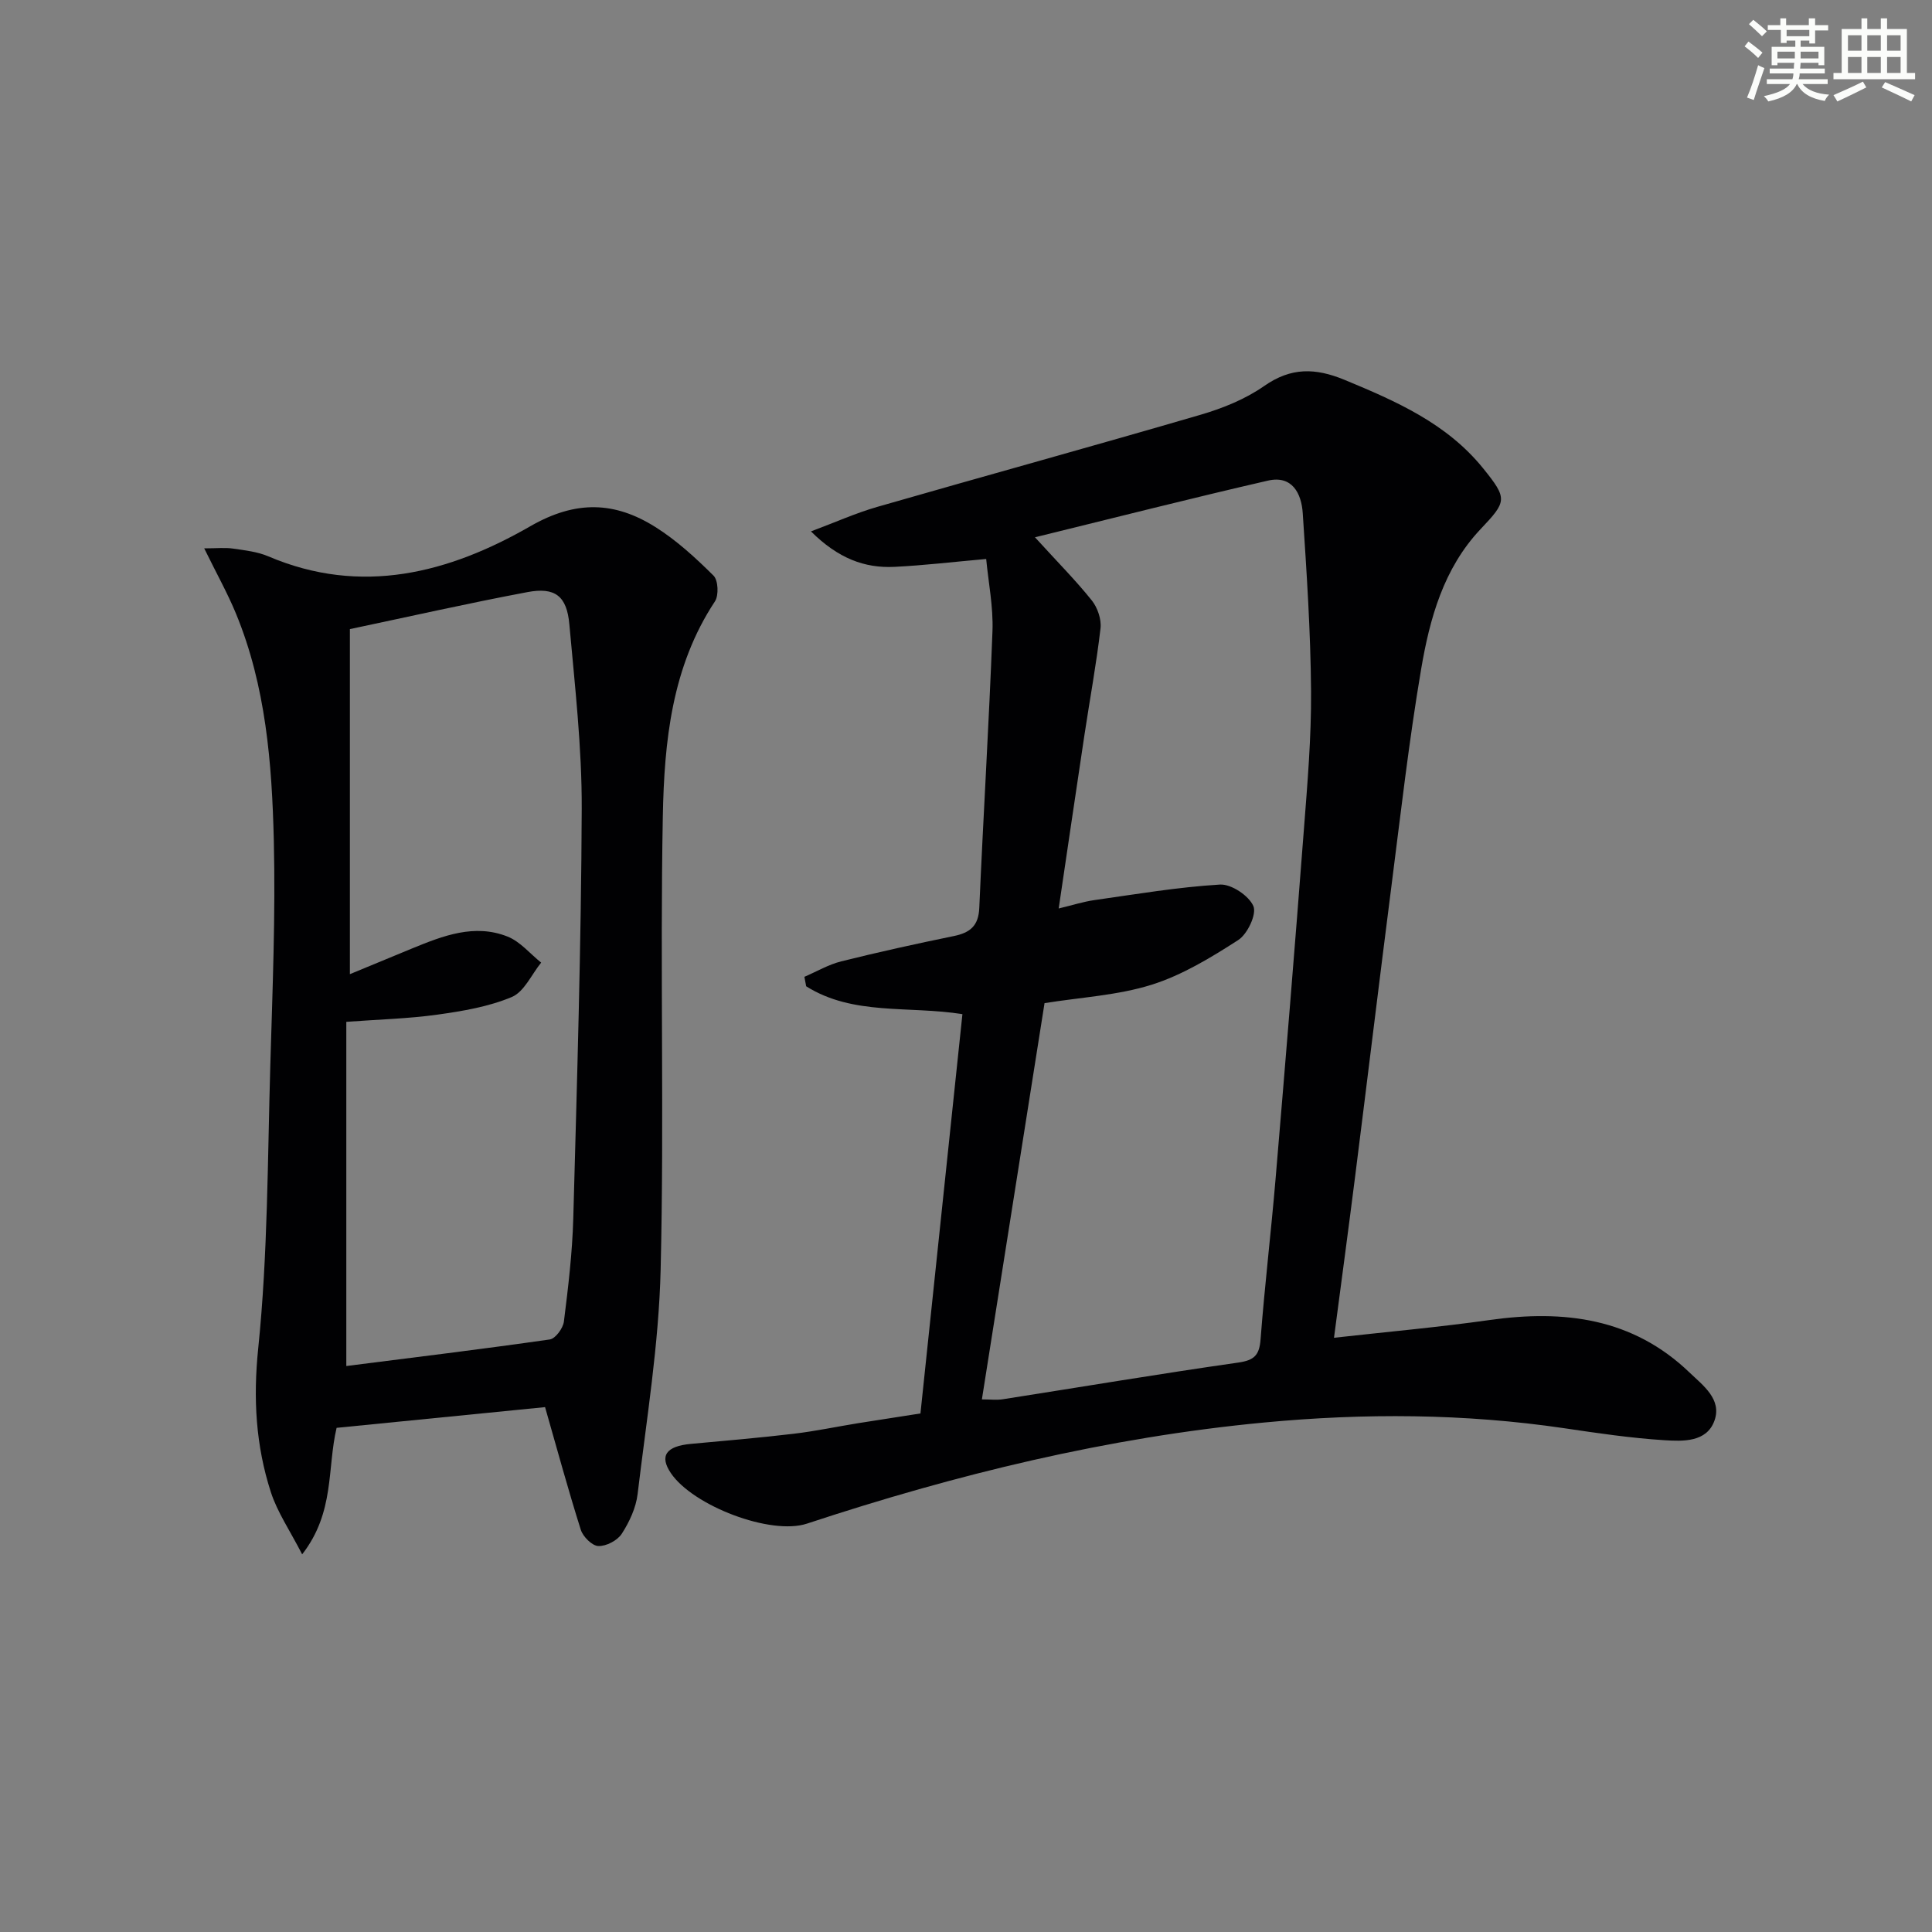
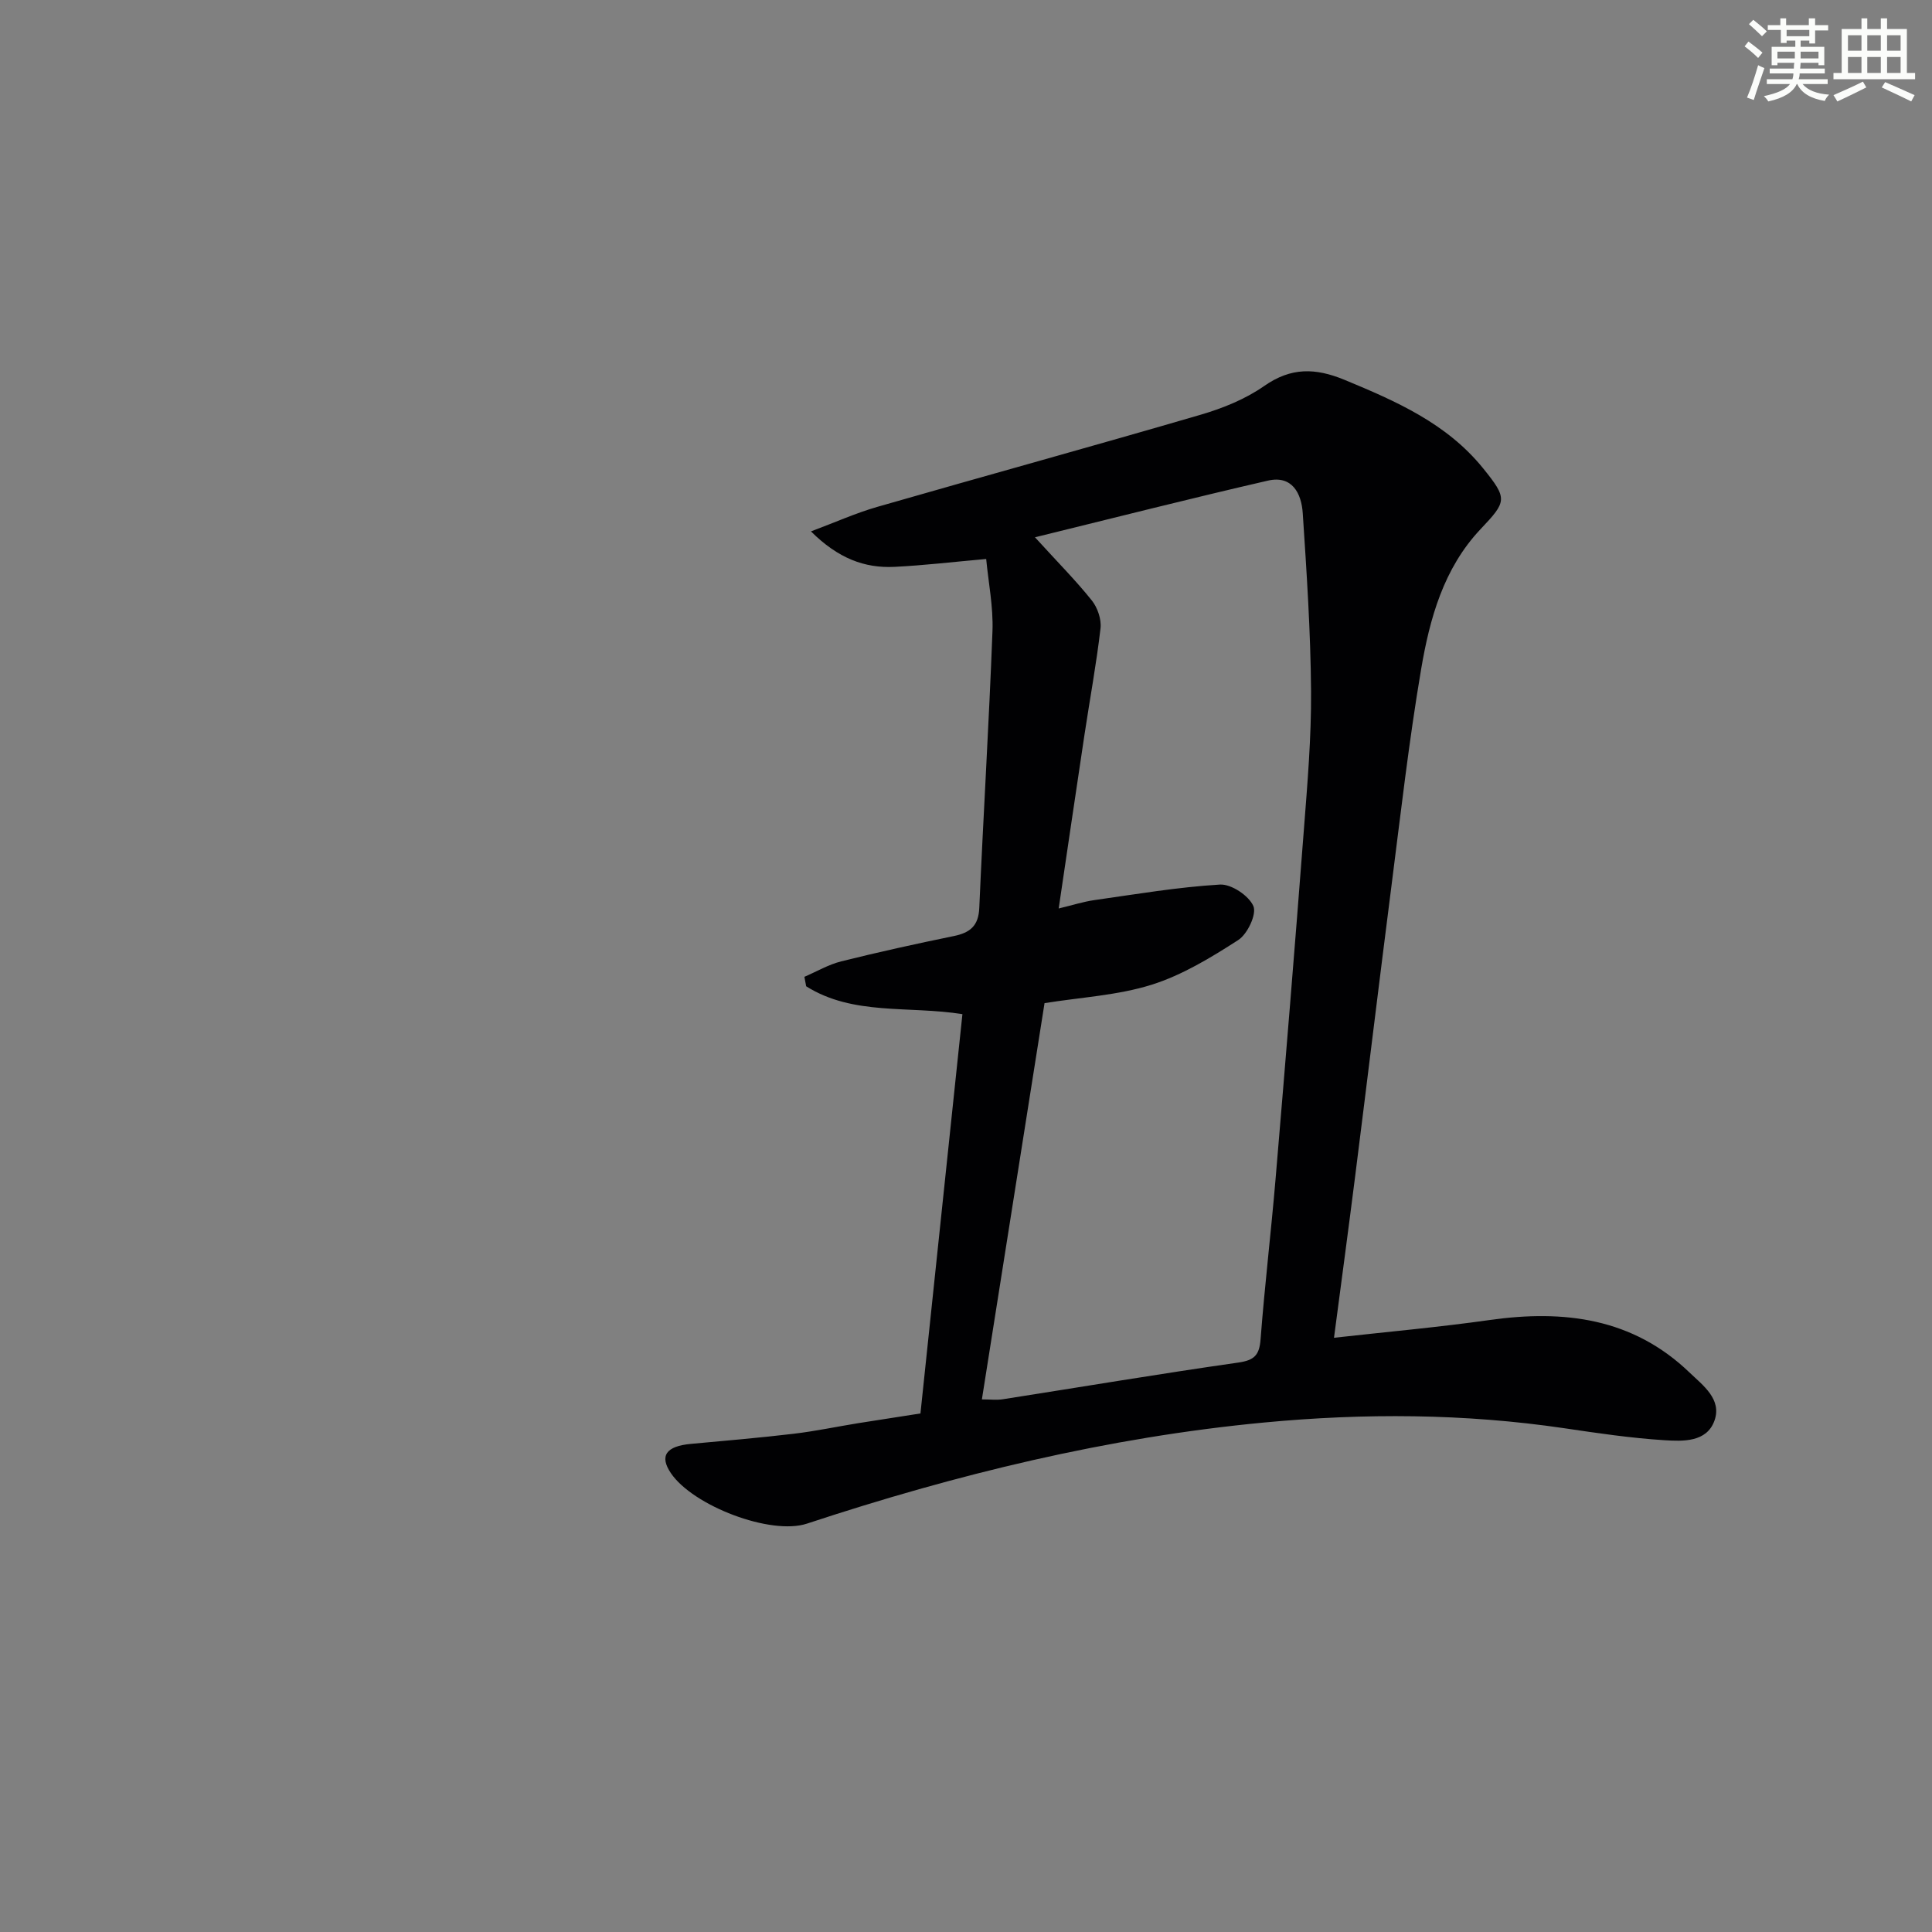
<svg xmlns="http://www.w3.org/2000/svg" enable-background="new 0 0 400 400" viewBox="0 0 400 400">
  <rect x="0" y="0" width="400" height="400" fill="#808080" stroke="none" />
  <path d="m190.57 292.64c2.9-27.56 5.78-54.94 8.69-82.67-11.14-1.78-22.63.35-32.35-5.77-.12-.65-.25-1.31-.37-1.96 2.54-1.09 4.99-2.54 7.63-3.2 7.73-1.93 15.51-3.64 23.31-5.24 3.35-.69 5.11-2.09 5.27-5.82.83-19.1 2.01-38.19 2.73-57.3.19-5.04-.85-10.14-1.3-14.95-6.84.61-12.89 1.33-18.96 1.63-6.23.31-11.7-1.76-17.32-7.34 5.08-1.9 9.32-3.81 13.74-5.08 22.3-6.42 44.69-12.57 66.96-19.08 4.58-1.34 9.25-3.23 13.13-5.94 5.58-3.9 10.6-3.77 16.66-1.27 10.69 4.43 21.14 9.01 28.65 18.28 5.16 6.38 4.93 6.87-.53 12.65-7.63 8.09-10.5 18.48-12.28 28.97-2.53 14.89-4.23 29.93-6.15 44.92-2.57 20.09-5 40.2-7.54 60.3-1.37 10.83-2.83 21.65-4.35 33.2 11-1.23 21.67-2.18 32.27-3.68 15.37-2.17 29.58-.4 41.3 10.84 2.82 2.7 6.79 5.57 5.2 10-1.61 4.5-6.53 4.29-10.38 4.05-6.93-.44-13.83-1.46-20.71-2.48-20.69-3.05-41.43-3.15-62.19-1.18-32.39 3.07-63.78 10.75-94.61 20.93-7.5 2.48-23.61-3.7-28.17-10.45-2.42-3.58-1-5.59 4.15-6.06 7.11-.65 14.22-1.26 21.31-2.1 4.45-.53 8.85-1.46 13.28-2.18 4.26-.68 8.49-1.32 12.93-2.02zm23.71-181.4c4.72 5.18 8.47 8.95 11.77 13.08 1.19 1.49 2.02 3.92 1.8 5.78-.86 7.41-2.23 14.76-3.34 22.15-1.77 11.75-3.49 23.51-5.32 35.84 2.92-.7 5.12-1.41 7.37-1.73 8.66-1.23 17.32-2.7 26.02-3.22 2.33-.14 5.98 2.29 6.92 4.46.72 1.66-1.22 5.79-3.13 7.02-5.65 3.64-11.6 7.26-17.94 9.26-7.01 2.2-14.59 2.59-22.17 3.81-4.3 27.22-8.61 54.5-12.97 82.04 1.74 0 3.07.17 4.34-.03 16.24-2.54 32.45-5.27 48.71-7.59 3.37-.48 4.4-1.54 4.65-4.84.85-11.1 2.17-22.16 3.11-33.26 2.03-24.01 4-48.03 5.84-72.06.74-9.61 1.57-19.24 1.5-28.86-.09-12.28-.91-24.57-1.72-36.84-.27-4.09-2.18-7.9-7.22-6.74-15.78 3.63-31.48 7.62-48.22 11.73z" fill="#010103" />
-   <path d="m112.85 291.33c-14.4 1.43-28.74 2.85-43.16 4.29-1.99 8.37-.34 17.46-7.13 26.19-2.54-4.94-5.13-8.71-6.48-12.87-3.12-9.66-3.69-19.35-2.62-29.76 2-19.49 1.93-39.19 2.51-58.81.45-15.47 1.09-30.95.72-46.41-.39-15.93-1.64-31.89-7.83-46.91-1.75-4.25-4.02-8.29-6.58-13.52 2.65 0 4.35-.19 5.98.05 2.46.36 5.03.64 7.28 1.6 19.29 8.23 37.43 3.45 54.26-6.23 9.44-5.43 17.47-5.12 25.88.16 4.41 2.77 8.34 6.39 12.05 10.07.97.96 1.11 4.09.29 5.33-8.96 13.56-10.49 29.05-10.79 44.46-.59 31.27.3 62.57-.45 93.84-.37 15.54-2.92 31.03-4.77 46.52-.34 2.85-1.7 5.77-3.28 8.22-.9 1.39-3.21 2.6-4.84 2.54-1.29-.04-3.18-1.92-3.64-3.36-2.6-8.22-4.86-16.53-7.4-25.4zm-41.15-8.51c13.91-1.77 28.04-3.48 42.13-5.5 1.17-.17 2.75-2.33 2.92-3.71.89-7.08 1.74-14.2 1.94-21.33.77-28.26 1.64-56.52 1.75-84.78.05-12.74-1.42-25.51-2.56-38.23-.52-5.88-2.96-7.76-8.68-6.68-12.33 2.32-24.57 5.09-36.76 7.66v71.44c4.72-1.95 8.82-3.66 12.92-5.34 6.37-2.61 12.88-5.16 19.73-2.44 2.62 1.04 4.65 3.55 6.95 5.39-1.99 2.45-3.51 6.04-6.08 7.12-4.81 2.02-10.18 2.92-15.4 3.65-6.02.84-12.13.99-18.86 1.49z" fill="#010103" />
  <g fill="#fbfcfa">
    <path d="m361.2 9.6.8-1c.9.7 1.9 1.4 2.9 2.3l-.9 1.1c-1-1-2-1.8-2.8-2.4zm.5 10.6c.9-2.1 1.6-4.3 2.3-6.7.4.2.8.4 1.3.6-.7 2.1-1.5 4.3-2.2 6.6zm.4-15.2.9-.9c1 .8 2 1.6 2.8 2.4l-1 1c-.9-.9-1.8-1.7-2.7-2.5zm12.5-1.2h1.2v1.4h2.7v1.1h-2.7v2.7h-1.2v-.6h-1.8v1.3h4.9v3.8h-1.2v-.5h-3.7c0 .4-.1.9-.1 1.2h5.1v1h-5.2c0 .5-.1.9-.2 1.2h6v1h-5.2c1.1 1.3 2.9 2 5.5 2.2-.4.4-.7.8-.9 1.3-2.9-.5-4.8-1.6-5.7-3.5h-.1c-.8 1.7-2.7 2.9-5.9 3.6-.2-.4-.6-.8-.9-1.1 2.8-.6 4.6-1.4 5.4-2.5h-4.8v-1h5.3c.1-.3.2-.7.2-1.2h-4.9v-1h5c0-.4 0-.8.1-1.2h-3.5v.5h-1.2v-3.8h4.9v-1.3h-1.8v.5h-1.2v-2.7h-2.7v-1h2.6v-1.4h1.2v1.4h4.7v-1.4zm-6.6 8.3h3.6c0-.4 0-.9 0-1.4h-3.6zm1.9-4.6h4.7v-1.3h-4.7zm6.6 3.2h-3.7v1.4h3.7z" />
    <path d="m385.3 3.8h1.3v2.2h2.8v-2.2h1.3v2.2h4.1v9.1h1.7v1.3h-16.9v-1.3h1.7v-9.1h4.1v-2.2zm.4 13.1.7 1.2c-1.8.9-3.8 1.9-6 2.9-.2-.4-.5-.8-.8-1.3 2.3-1 4.3-1.9 6.1-2.8zm-3.1-6.4h2.8v-3.2h-2.8zm0 4.6h2.8v-3.3h-2.8zm4-4.6h2.8v-3.2h-2.8zm0 4.6h2.8v-3.3h-2.8zm3.7 1.9c2.1.9 4.1 1.8 6.1 2.7l-.7 1.3c-2.2-1.1-4.2-2-6.1-2.9zm3.2-9.7h-2.8v3.2h2.8zm-2.8 7.8h2.8v-3.3h-2.8z" />
  </g>
</svg>